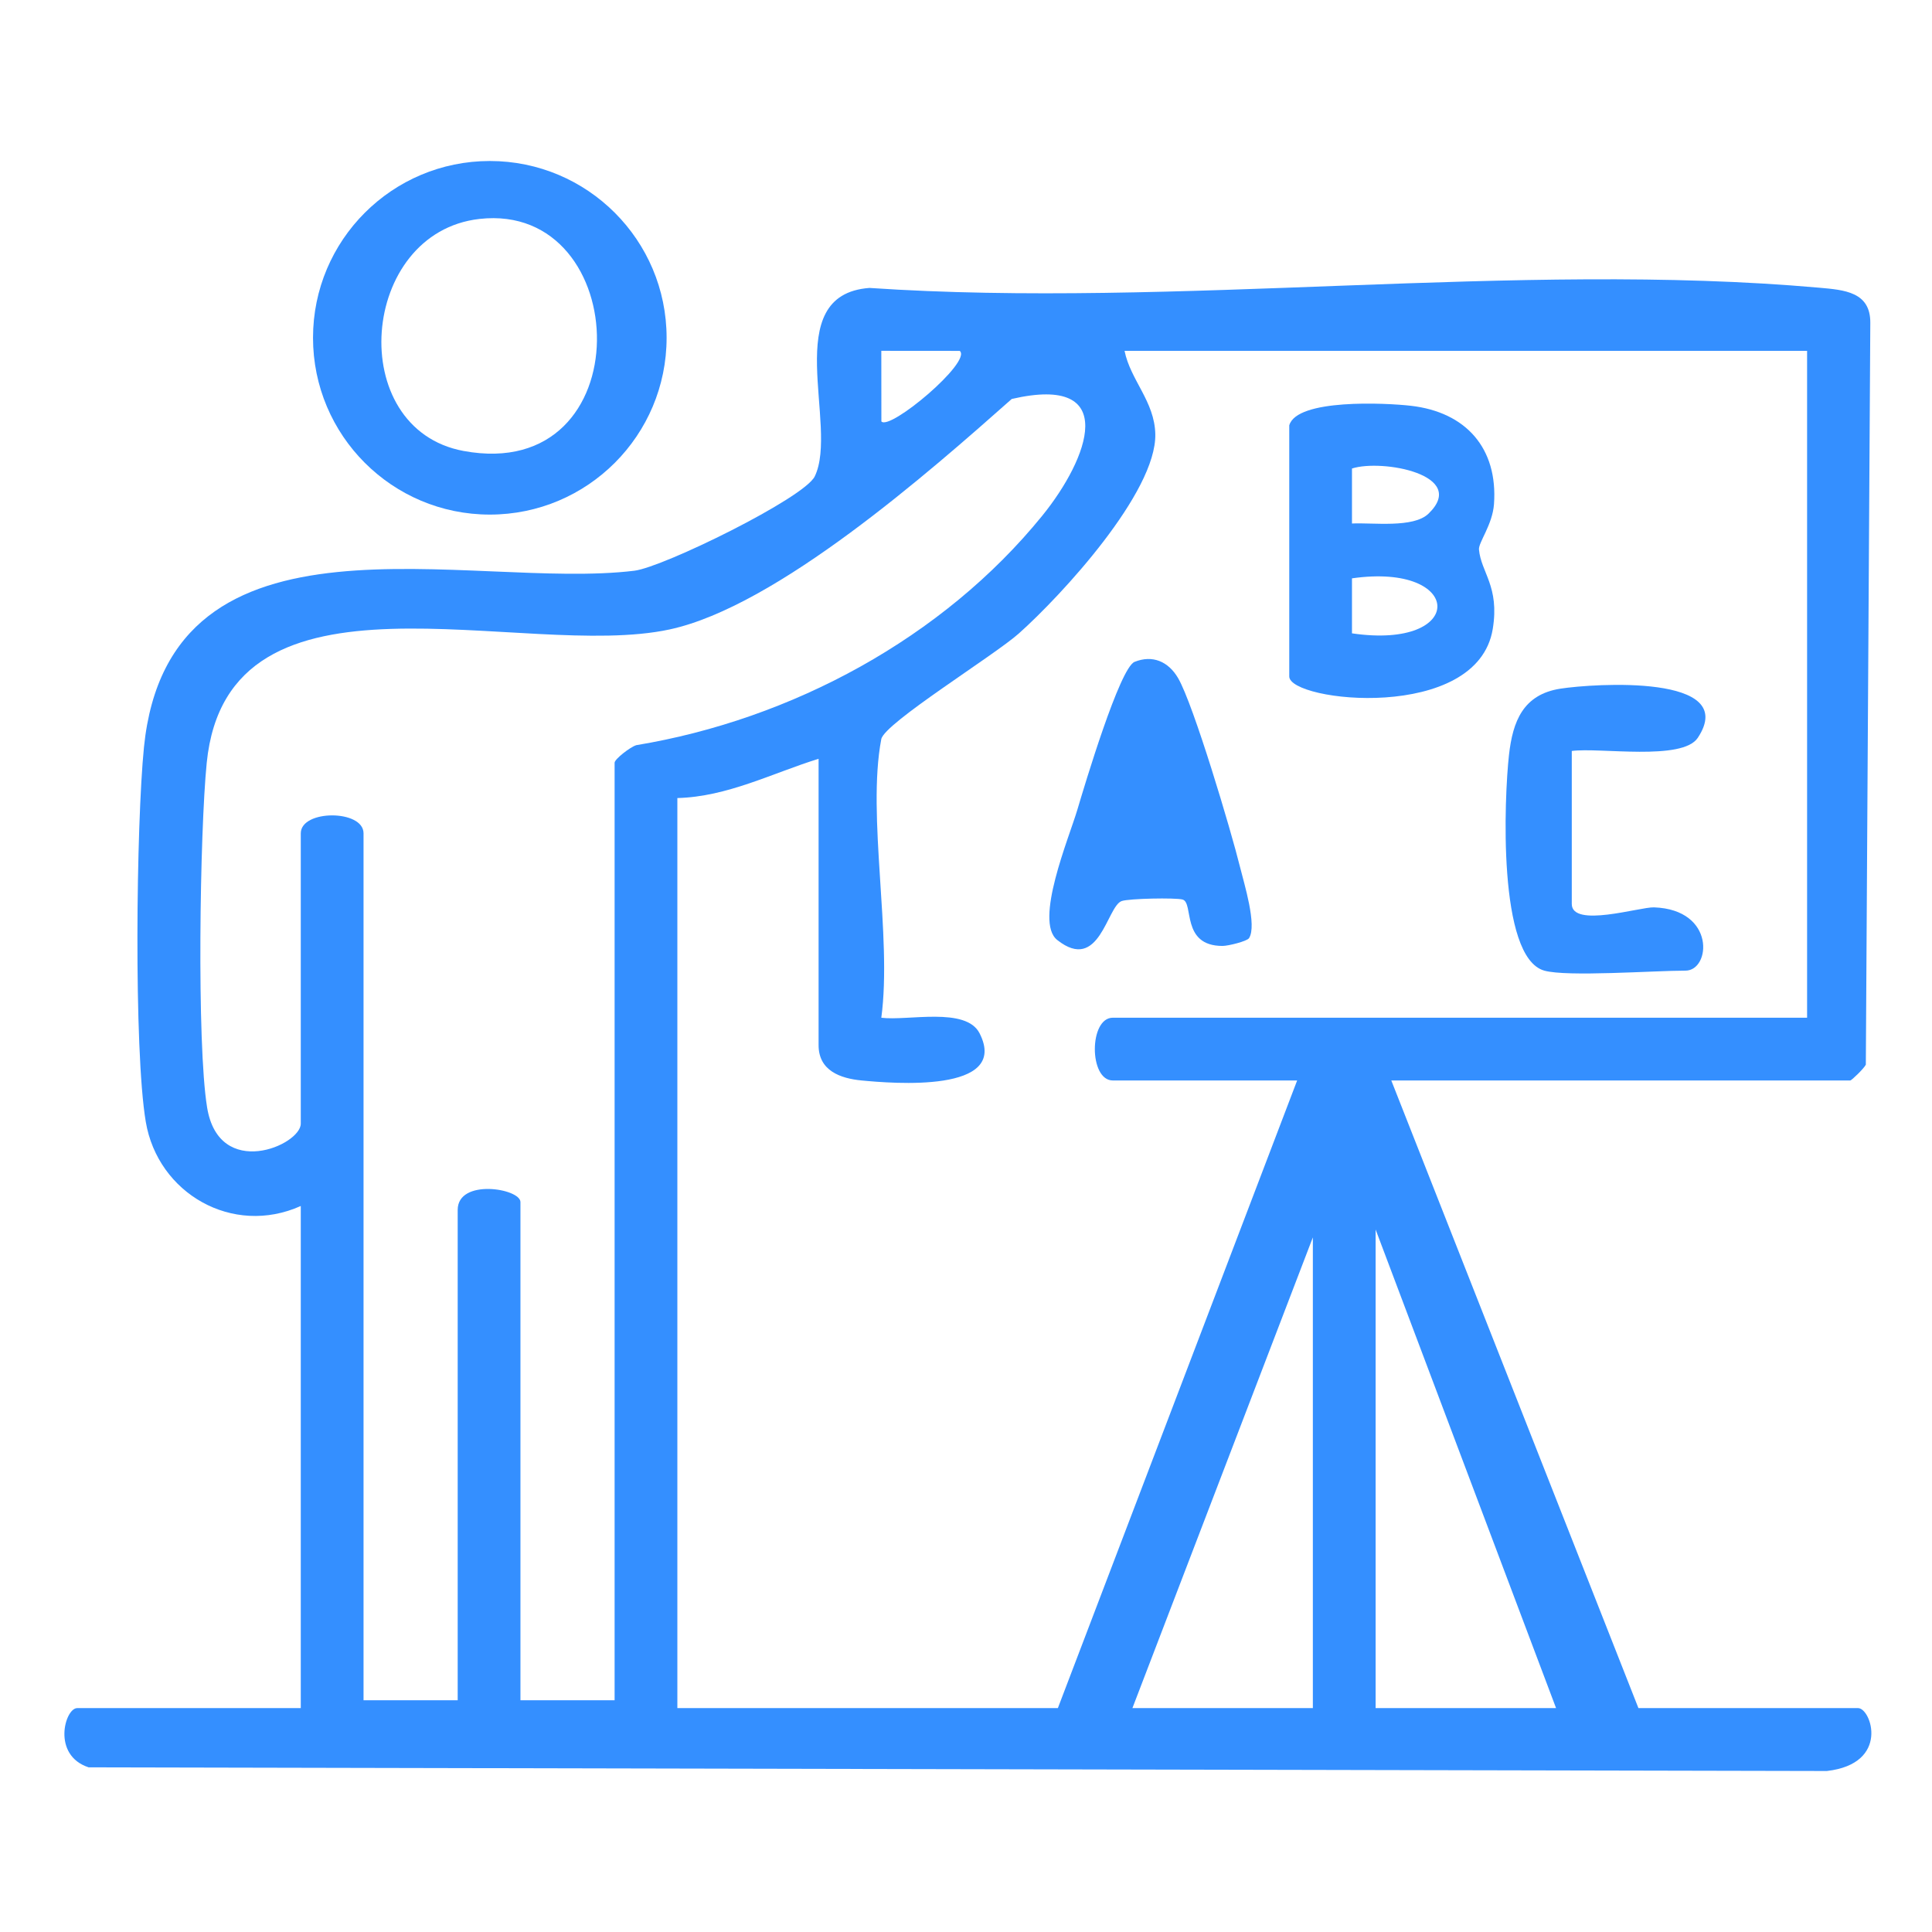
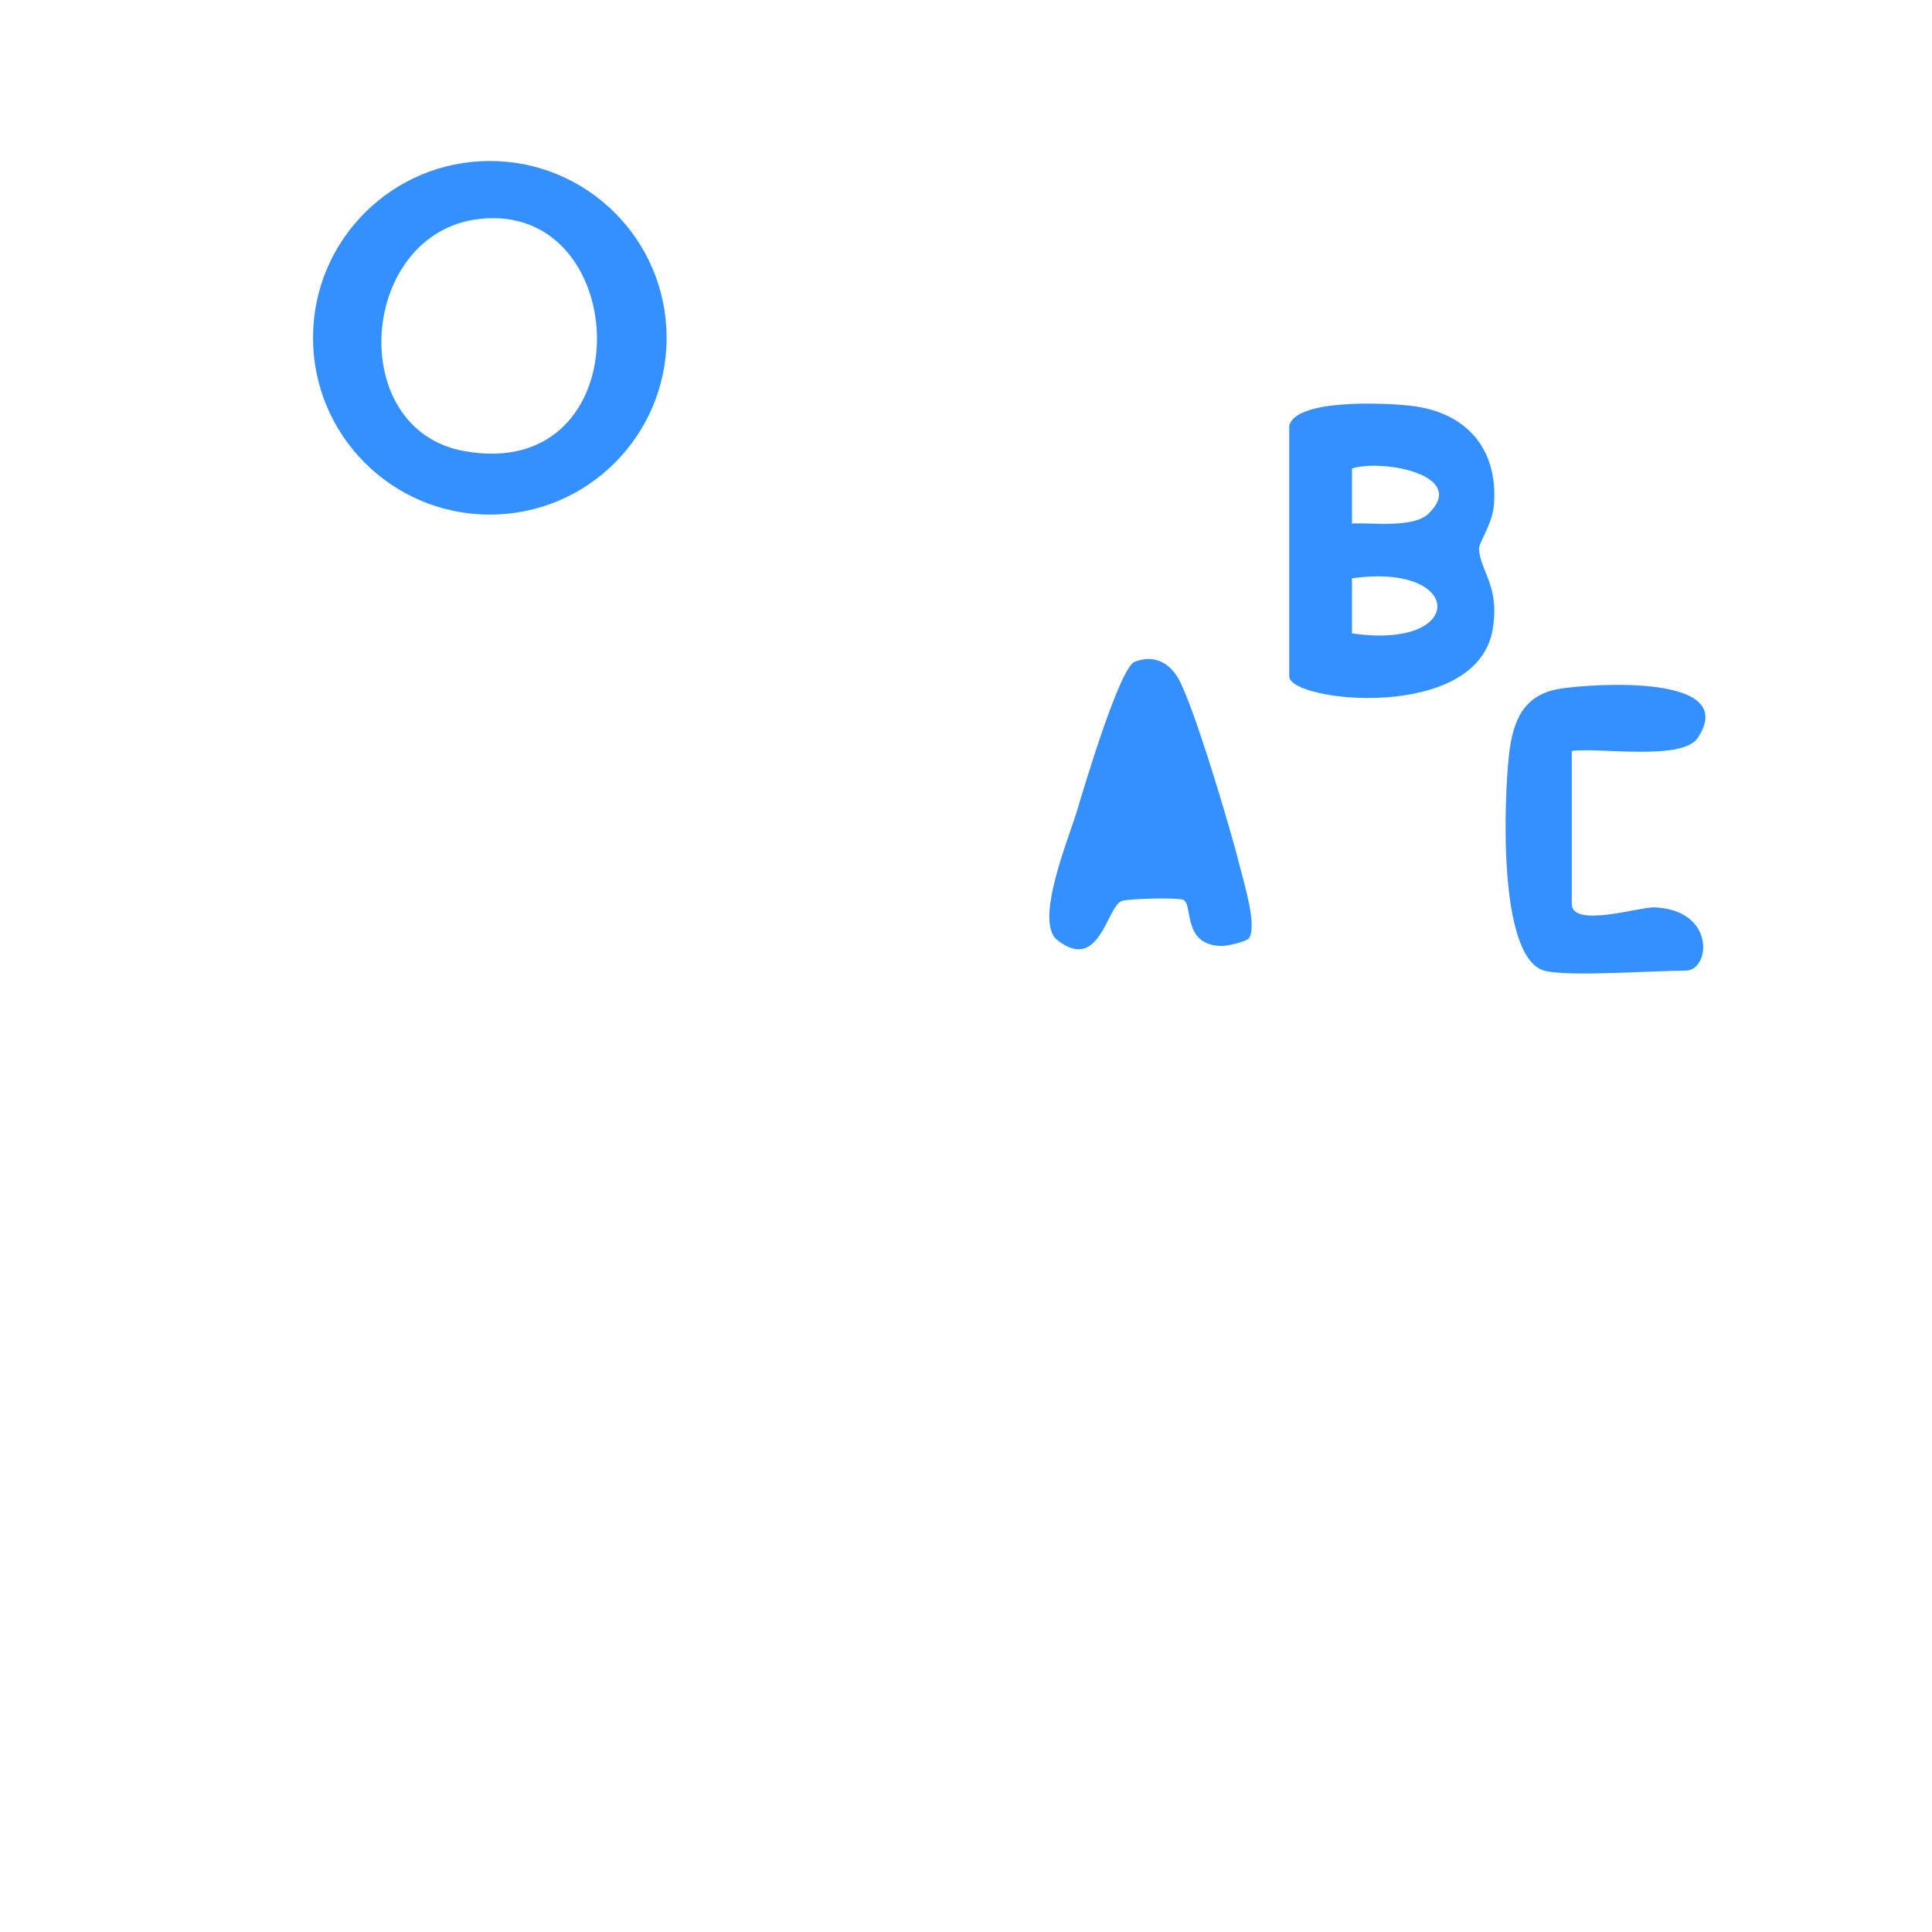
<svg xmlns="http://www.w3.org/2000/svg" width="60" height="60" viewBox="0 0 60 60" fill="none">
-   <path d="M40.772 53.047V38.428L35.168 53.047H40.772ZM48.325 53.047L42.721 38.184V53.047H48.325ZM19.087 52.803V23.687C19.087 23.576 19.57 23.2 19.76 23.142C24.584 22.344 29.287 19.813 32.369 16.015C33.807 14.242 34.807 11.608 31.421 12.39C28.868 14.654 24.123 18.831 20.795 19.548C16.237 20.53 7.078 17.14 6.42 23.69C6.206 25.829 6.107 32.404 6.432 34.393C6.802 36.661 9.341 35.569 9.341 34.895V25.88C9.341 25.137 11.29 25.137 11.29 25.88V52.803H14.214V37.575C14.214 36.588 16.163 36.909 16.163 37.331V52.803H19.087ZM56.121 10.896H34.924C35.108 11.807 35.857 12.464 35.879 13.481C35.918 15.29 32.963 18.494 31.641 19.673C30.874 20.357 27.463 22.459 27.369 22.955C26.915 25.335 27.711 29.071 27.37 31.607C28.192 31.711 30.002 31.258 30.423 32.092C31.367 33.959 27.701 33.645 26.759 33.555C26.101 33.492 25.422 33.254 25.422 32.459V23.565C23.981 24.012 22.586 24.745 21.036 24.784V53.047H32.853L40.284 33.555H34.559C33.815 33.555 33.816 31.606 34.559 31.606H56.121V10.896ZM29.806 10.897L27.37 10.895L27.372 13.088C27.633 13.385 30.197 11.229 29.806 10.897ZM43.208 33.555L50.883 53.047H57.705C58.112 53.047 58.704 54.773 56.735 55L2.751 54.886C1.601 54.509 2.017 53.047 2.397 53.047H9.341V37.453C7.224 38.404 4.901 37.064 4.527 34.837C4.151 32.601 4.231 25.581 4.471 23.203C5.262 15.383 14.601 18.35 19.703 17.724C20.6 17.614 24.974 15.468 25.302 14.796C26.063 13.233 24.163 9.153 27.001 8.942C36.513 9.586 47.117 8.102 56.498 8.935C57.278 9.004 58.093 9.064 58.084 10.03L57.945 33.064C57.891 33.179 57.503 33.555 57.461 33.555H43.208Z" fill="#348FFF" />
  <path d="M47.96 30.144C46.5 29.735 46.716 24.754 46.863 23.444C46.98 22.4 47.301 21.568 48.461 21.387C49.487 21.228 54.043 20.924 52.727 22.913C52.246 23.64 49.684 23.206 48.813 23.322V28.073C48.813 28.828 50.931 28.163 51.366 28.179C53.291 28.247 53.128 30.144 52.345 30.144C51.357 30.144 48.669 30.343 47.96 30.144Z" fill="#348FFF" />
  <path d="M38.79 29.135C38.729 29.231 38.148 29.376 37.968 29.377C36.667 29.378 37.083 28.035 36.726 27.936C36.501 27.875 35.064 27.903 34.835 27.983C34.376 28.142 34.147 30.233 32.833 29.192C32.107 28.616 33.199 26.021 33.459 25.144C33.688 24.373 34.775 20.741 35.235 20.555C35.792 20.331 36.282 20.541 36.585 21.056C37.063 21.868 38.237 25.816 38.51 26.925C38.635 27.436 39.044 28.739 38.79 29.135Z" fill="#348FFF" />
  <path d="M41.987 19.669C45.563 20.194 45.484 17.461 41.987 17.961V19.669ZM44.363 15.953C45.615 14.745 42.921 14.249 41.987 14.55V16.258C42.628 16.225 43.891 16.408 44.363 15.953ZM40.039 13.21C40.273 12.378 43.035 12.512 43.816 12.602C45.522 12.797 46.524 13.916 46.397 15.659C46.35 16.297 45.911 16.85 45.931 17.067C45.995 17.779 46.575 18.209 46.359 19.532C45.883 22.448 40.039 21.797 40.039 21.007V13.21Z" fill="#348FFF" />
  <path d="M14.892 6.799C11.158 7.22 10.694 13.319 14.396 14.005C19.973 15.038 19.701 6.257 14.892 6.799ZM20.702 10.49C20.702 13.523 18.244 15.981 15.212 15.981C12.179 15.981 9.721 13.523 9.721 10.49C9.721 7.458 12.179 5 15.212 5C18.244 5 20.702 7.458 20.702 10.49Z" fill="#348FFF" />
</svg>